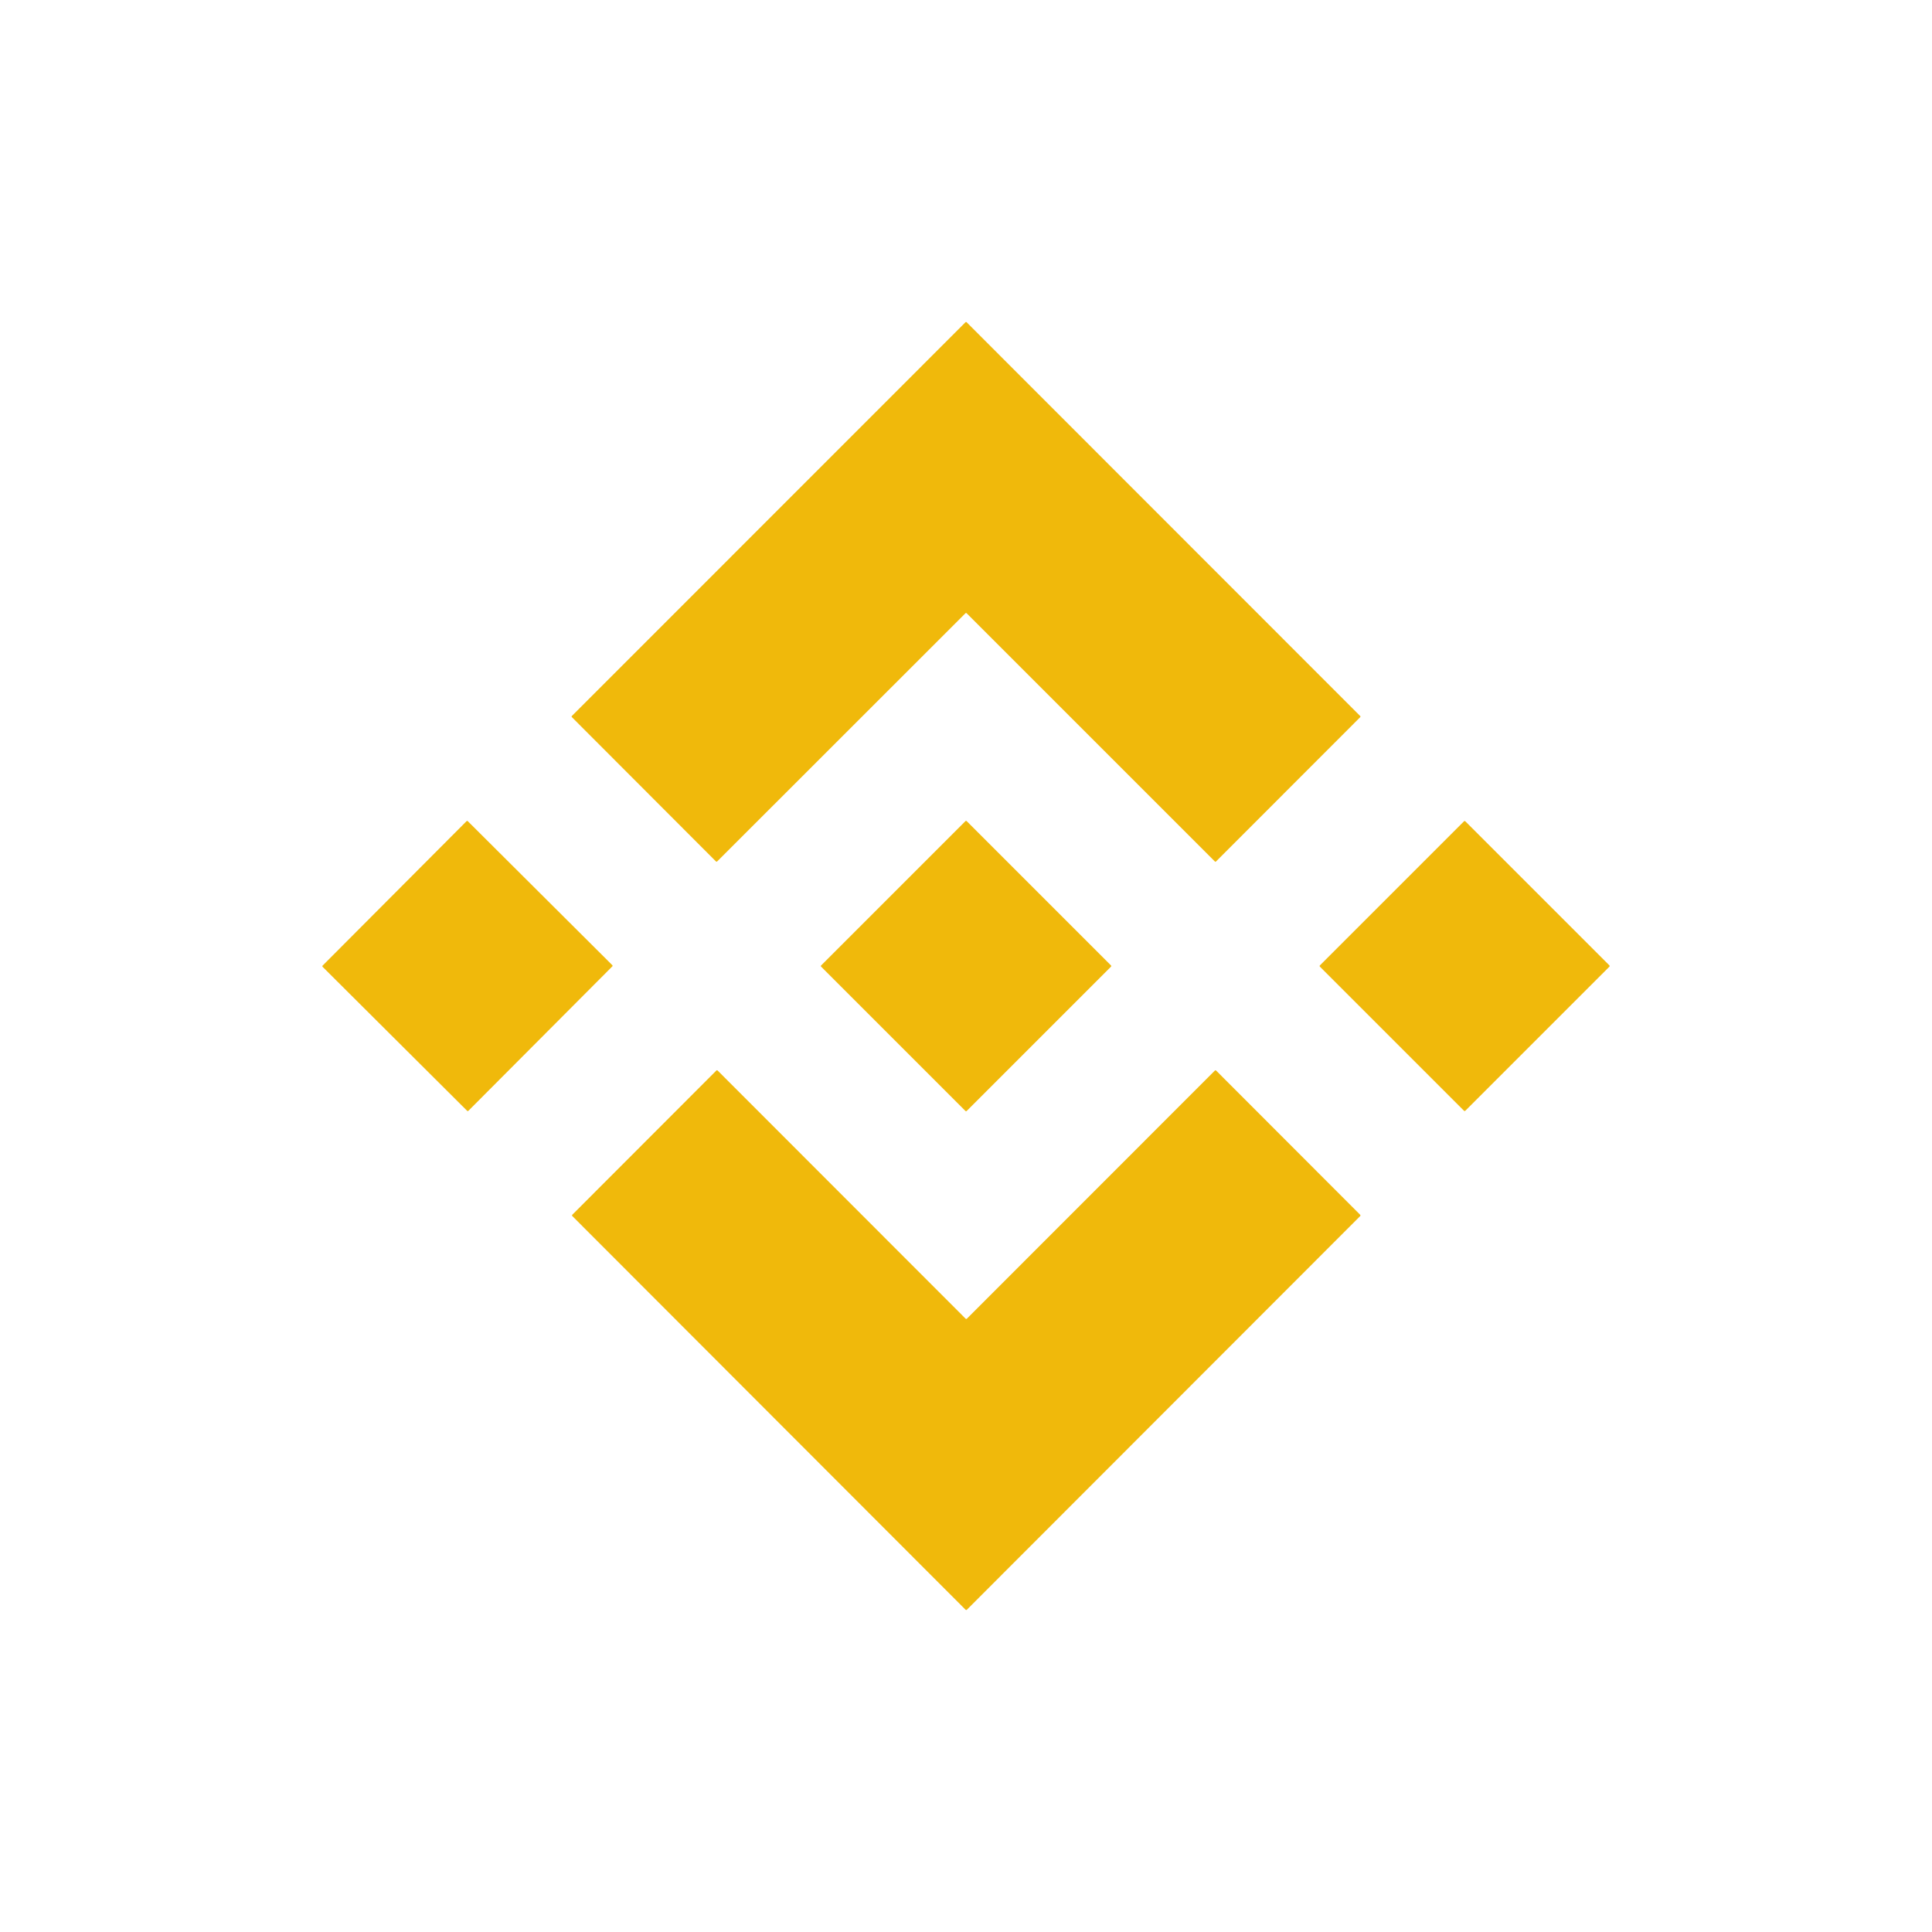
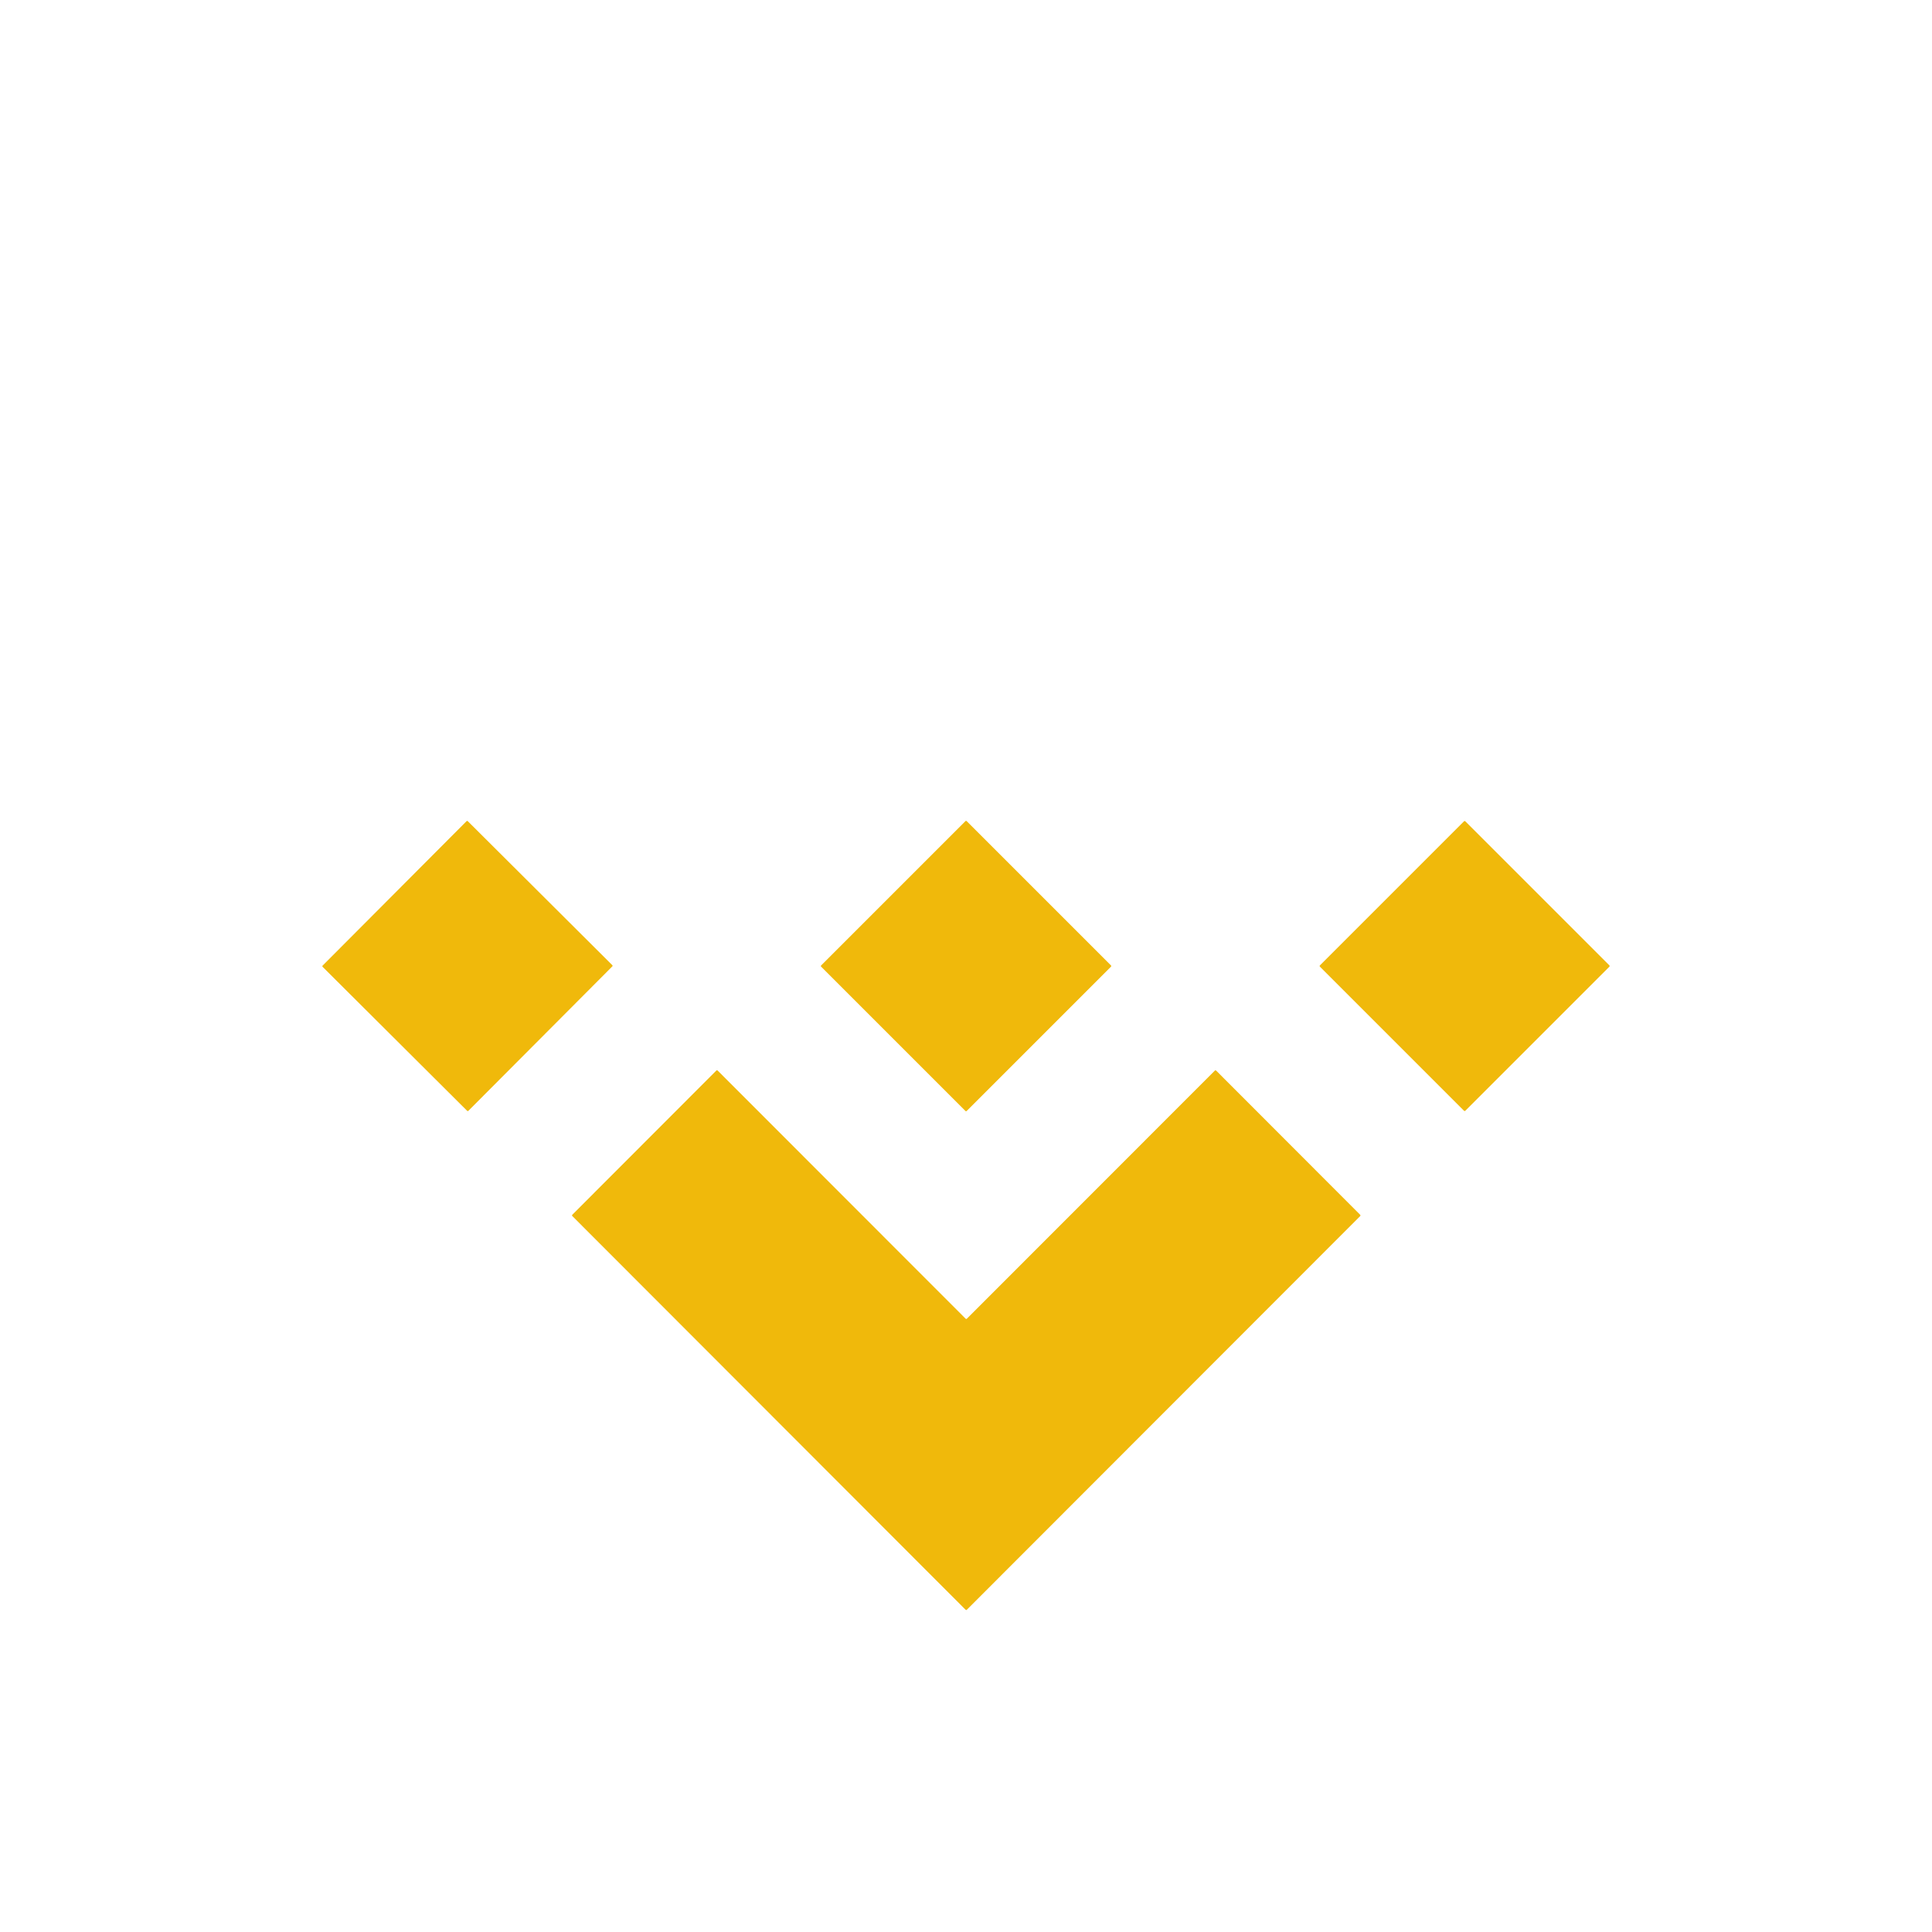
<svg xmlns="http://www.w3.org/2000/svg" fill="none" height="36" viewBox="0 0 36 36" width="36">
  <g fill="#f0b90b">
-     <path d="m13.342 16.053-2.687-2.691c-.003-.003-.004-.006-.004-.01 0-.004.002-.007.004-.01l7.336-7.338c.003-.003.006-.004.01-.004.004 0 .008.002.01.004l7.335 7.339c.003.003.004.006.004.01s-.002.008-.004.01l-2.688 2.69c-.003.003-.006.004-.01.004-.004 0-.008-.002-.01-.004l-4.627-4.627c-.003-.003-.006-.004-.01-.004-.004 0-.008.002-.01.004l-4.628 4.626c-.003.003-.006.004-.01.004-.004 0-.007-.002-.01-.004z" />
    <path d="m17.99 15.3-2.69 2.69c-.006.006-.006.016 0 .022l2.69 2.69c.006.006.016.006.022 0l2.69-2.69c.006-.006.006-.016 0-.022l-2.69-2.69c-.006-.006-.016-.006-.022 0z" />
    <path d="m11.41 17.985-2.694-2.684c-.006-.006-.016-.006-.022 0l-2.683 2.692c-.006.006-.006.016 0.0.022l2.694 2.684c.006.006.016.006.022 0l2.683-2.692c.006-.006.006-.016 0-.022z" />
    <path d="m27.279 15.304-2.684 2.684c-.007.007-.007.018 0 .025l2.684 2.684c.007.007.018.007.025 0l2.684-2.684c.007-.007.007-.018 0-.025l-2.684-2.684c-.007-.007-.018-.007-.025 0z" />
    <path d="m18.015 24.573 4.623-4.625c.003-.003.007-.004.011-.004.004 0 .008.002.011.004l2.686 2.689c.003.003.004.007.004.011 0 .004-.002.008-.004.011l-7.331 7.337c-.003.003-.007.004-.011.004-.004 0-.008-.002-.011-.004l-7.33-7.338c-.003-.003-.004-.007-.004-.011 0-.004.002-.008.004-.011l2.686-2.689c.003-.003.007-.004.011-.004.004 0 .008.002.011.004l4.623 4.626c.003.003.007.004.011.004.004 0 .008-.002.011-.004z" />
  </g>
</svg>